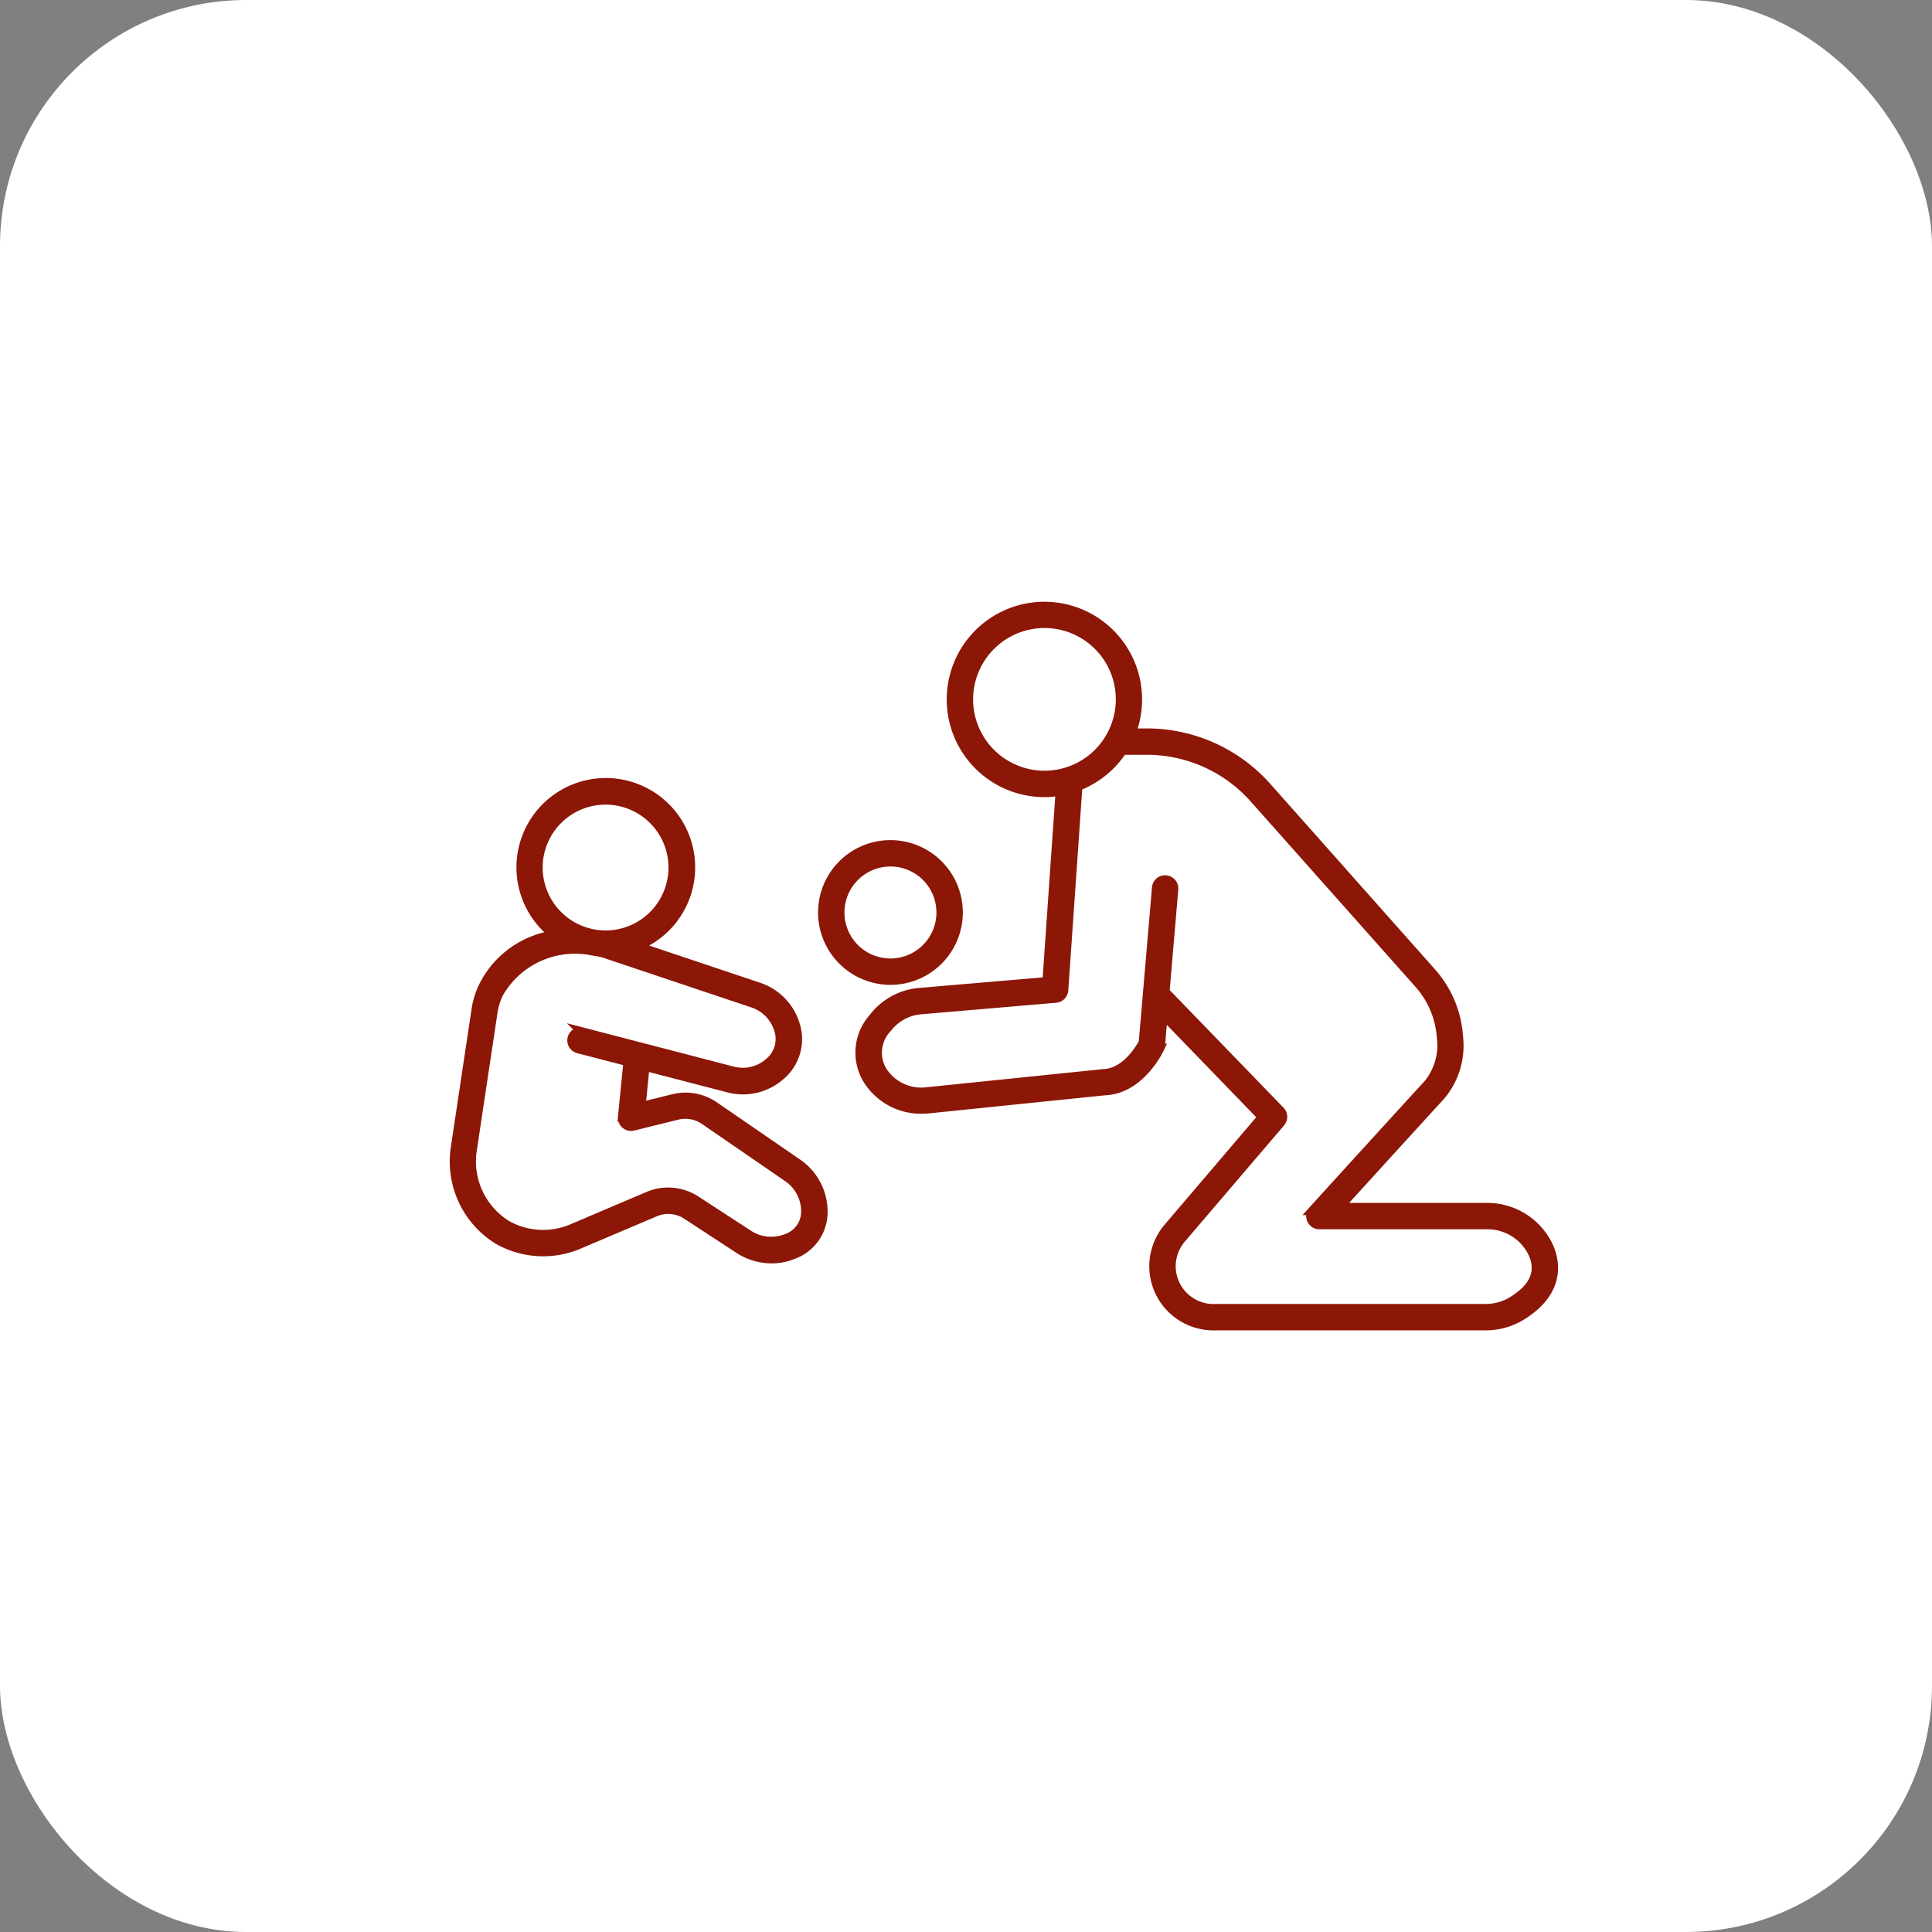
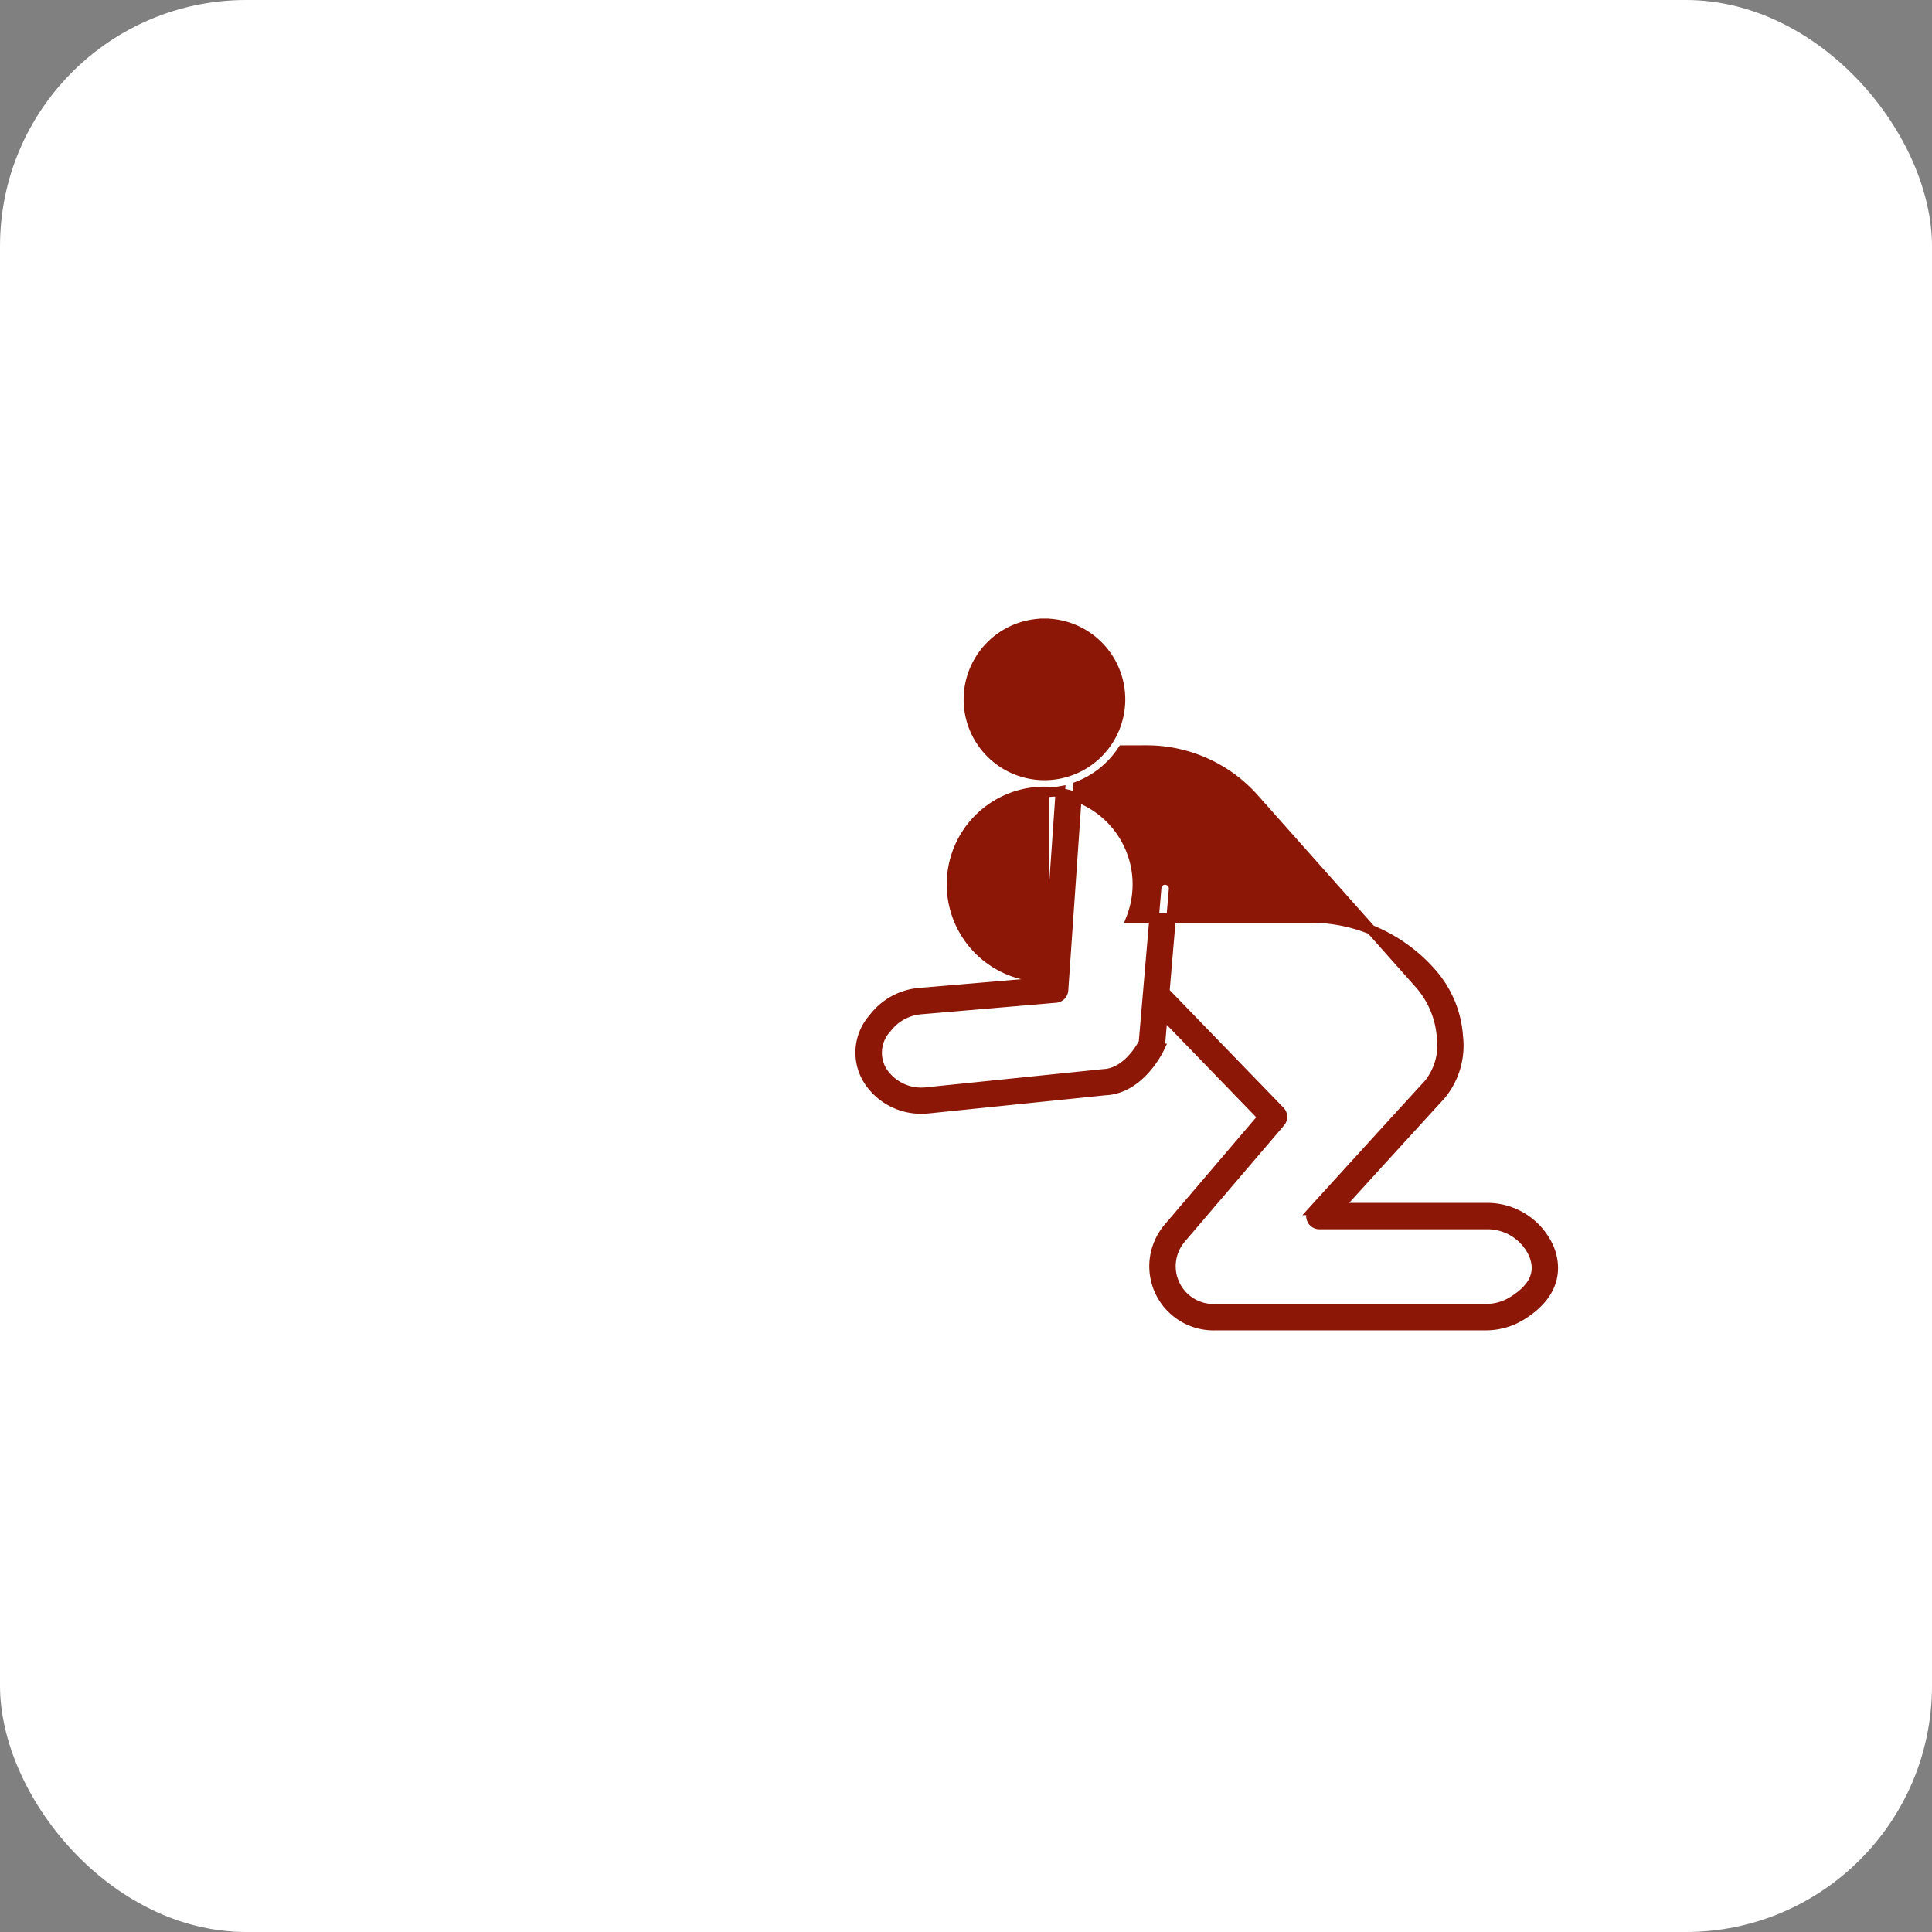
<svg xmlns="http://www.w3.org/2000/svg" width="102" height="102" viewBox="0 0 102 102">
  <rect x="0" y="0" width="102" height="102" fill="#808080" stroke="none" />
  <g id="se_3" transform="translate(-408.5 -986.723)">
    <rect id="Rectangle_198" data-name="Rectangle 198" width="102" height="102" rx="13" transform="translate(408.5 986.723)" fill="#fff" />
    <g id="playing_6851179" transform="translate(427.482 991.273)">
-       <path id="Path_96" data-name="Path 96" d="M62.73,37.283a4.9,4.9,0,0,0,.841-.077l-.7,10.076-6.733.575A3.4,3.4,0,0,0,53.7,49.192a2.742,2.742,0,0,0-.3,3.257A3.308,3.308,0,0,0,56.254,54a3.575,3.575,0,0,0,.366-.019l9.306-.955c1.847-.073,2.836-2.138,2.878-2.226a.448.448,0,0,0,.041-.152l.141-1.66,5.262,5.437L69.3,60.225a3.171,3.171,0,0,0-.779,1.875,3.138,3.138,0,0,0,3.235,3.336H86.015a3.585,3.585,0,0,0,1.866-.512c2.059-1.253,1.826-2.777,1.5-3.574a3.568,3.568,0,0,0-3.32-2.143h-7.81c1.321-1.453,4.211-4.628,5.4-5.922a4.1,4.1,0,0,0,.926-3.124,5.645,5.645,0,0,0-1.445-3.4L74.466,37a8.479,8.479,0,0,0-6.332-2.843H67.3a4.907,4.907,0,1,0-4.57,3.127Zm5.4-2.234A7.585,7.585,0,0,1,73.8,37.593l8.674,9.758a4.748,4.748,0,0,1,1.221,2.861A3.253,3.253,0,0,1,83,52.68c-1.564,1.7-6.041,6.623-6.086,6.673a.446.446,0,0,0,.33.746h8.819a2.668,2.668,0,0,1,2.492,1.585c.389.963.016,1.773-1.14,2.477a2.692,2.692,0,0,1-1.4.382H71.759a2.247,2.247,0,0,1-2.344-2.4,2.275,2.275,0,0,1,.566-1.34l5.209-6.1a.447.447,0,0,0-.019-.6l-6.086-6.288.461-5.419a.447.447,0,0,0-.407-.483.442.442,0,0,0-.483.407l-.7,8.173c-.163.309-.915,1.6-2.1,1.649L56.53,53.1a2.448,2.448,0,0,1-2.365-1.107,1.885,1.885,0,0,1,.252-2.263,2.51,2.51,0,0,1,1.8-.981l7.114-.608a.446.446,0,0,0,.407-.414l.747-10.771a4.931,4.931,0,0,0,2.358-1.905Zm-5.4-6.693a4.017,4.017,0,1,1-4.017,4.017A4.022,4.022,0,0,1,62.73,28.356Z" transform="translate(-26.57)" fill="#8c1706" stroke="#8c1707" stroke-width="0.5" />
-       <path id="Path_97" data-name="Path 97" d="M7.325,72.469l.083.048a4.815,4.815,0,0,0,4.211.173L15.6,71a1.781,1.781,0,0,1,1.675.149l2.74,1.792a3.183,3.183,0,0,0,1.74.527,2.951,2.951,0,0,0,1.123-.22,2.371,2.371,0,0,0,1.583-2.206,3.084,3.084,0,0,0-1.369-2.618l-4.365-3a2.673,2.673,0,0,0-2.16-.393l-1.718.425.214-2.157,4.37,1.136a2.993,2.993,0,0,0,2.761-.614,2.514,2.514,0,0,0,.887-2.343,3,3,0,0,0-2.062-2.356l-6.4-2.146a4.468,4.468,0,1,0-4.3-.592,4.957,4.957,0,0,0-3.736,2.628,4.236,4.236,0,0,0-.429,1.365l-1.082,7.2a4.852,4.852,0,0,0,2.261,4.9Zm2.093-19.65a3.571,3.571,0,1,1,3.571,3.571A3.575,3.575,0,0,1,9.419,52.819ZM5.947,67.7l1.082-7.2a3.314,3.314,0,0,1,.335-1.079,4.642,4.642,0,0,1,4.977-2.2c.06.009.119.021.179.027.192.033.318.064.34.069l7.871,2.639a2.143,2.143,0,0,1,1.464,1.647,1.619,1.619,0,0,1-.6,1.539,2.107,2.107,0,0,1-1.943.417l-7.875-2.046a.446.446,0,1,0-.224.864l2.63.683-.29,2.925a.446.446,0,0,0,.551.477l2.332-.576a1.789,1.789,0,0,1,1.44.262l4.365,3a2.186,2.186,0,0,1,.983,1.846,1.5,1.5,0,0,1-1.031,1.416,2.2,2.2,0,0,1-2.035-.228L17.759,70.4a2.674,2.674,0,0,0-2.513-.224L11.27,71.868a3.919,3.919,0,0,1-3.424-.129L7.777,71.7a3.954,3.954,0,0,1-1.831-4Z" transform="translate(0 -11.567)" fill="#8c1706" stroke="#8c1707" stroke-width="0.5" />
-       <path id="Path_98" data-name="Path 98" d="M52.154,62.814a3.571,3.571,0,1,0-3.571-3.571A3.575,3.575,0,0,0,52.154,62.814Zm0-6.249a2.678,2.678,0,1,1-2.678,2.678A2.681,2.681,0,0,1,52.154,56.565Z" transform="translate(-24.125 -15.618)" fill="#8c1706" stroke="#8c1707" stroke-width="0.5" />
+       <path id="Path_96" data-name="Path 96" d="M62.73,37.283a4.9,4.9,0,0,0,.841-.077l-.7,10.076-6.733.575A3.4,3.4,0,0,0,53.7,49.192a2.742,2.742,0,0,0-.3,3.257A3.308,3.308,0,0,0,56.254,54a3.575,3.575,0,0,0,.366-.019l9.306-.955c1.847-.073,2.836-2.138,2.878-2.226a.448.448,0,0,0,.041-.152l.141-1.66,5.262,5.437L69.3,60.225a3.171,3.171,0,0,0-.779,1.875,3.138,3.138,0,0,0,3.235,3.336H86.015a3.585,3.585,0,0,0,1.866-.512c2.059-1.253,1.826-2.777,1.5-3.574a3.568,3.568,0,0,0-3.32-2.143h-7.81c1.321-1.453,4.211-4.628,5.4-5.922a4.1,4.1,0,0,0,.926-3.124,5.645,5.645,0,0,0-1.445-3.4a8.479,8.479,0,0,0-6.332-2.843H67.3a4.907,4.907,0,1,0-4.57,3.127Zm5.4-2.234A7.585,7.585,0,0,1,73.8,37.593l8.674,9.758a4.748,4.748,0,0,1,1.221,2.861A3.253,3.253,0,0,1,83,52.68c-1.564,1.7-6.041,6.623-6.086,6.673a.446.446,0,0,0,.33.746h8.819a2.668,2.668,0,0,1,2.492,1.585c.389.963.016,1.773-1.14,2.477a2.692,2.692,0,0,1-1.4.382H71.759a2.247,2.247,0,0,1-2.344-2.4,2.275,2.275,0,0,1,.566-1.34l5.209-6.1a.447.447,0,0,0-.019-.6l-6.086-6.288.461-5.419a.447.447,0,0,0-.407-.483.442.442,0,0,0-.483.407l-.7,8.173c-.163.309-.915,1.6-2.1,1.649L56.53,53.1a2.448,2.448,0,0,1-2.365-1.107,1.885,1.885,0,0,1,.252-2.263,2.51,2.51,0,0,1,1.8-.981l7.114-.608a.446.446,0,0,0,.407-.414l.747-10.771a4.931,4.931,0,0,0,2.358-1.905Zm-5.4-6.693a4.017,4.017,0,1,1-4.017,4.017A4.022,4.022,0,0,1,62.73,28.356Z" transform="translate(-26.57)" fill="#8c1706" stroke="#8c1707" stroke-width="0.5" />
    </g>
  </g>
</svg>